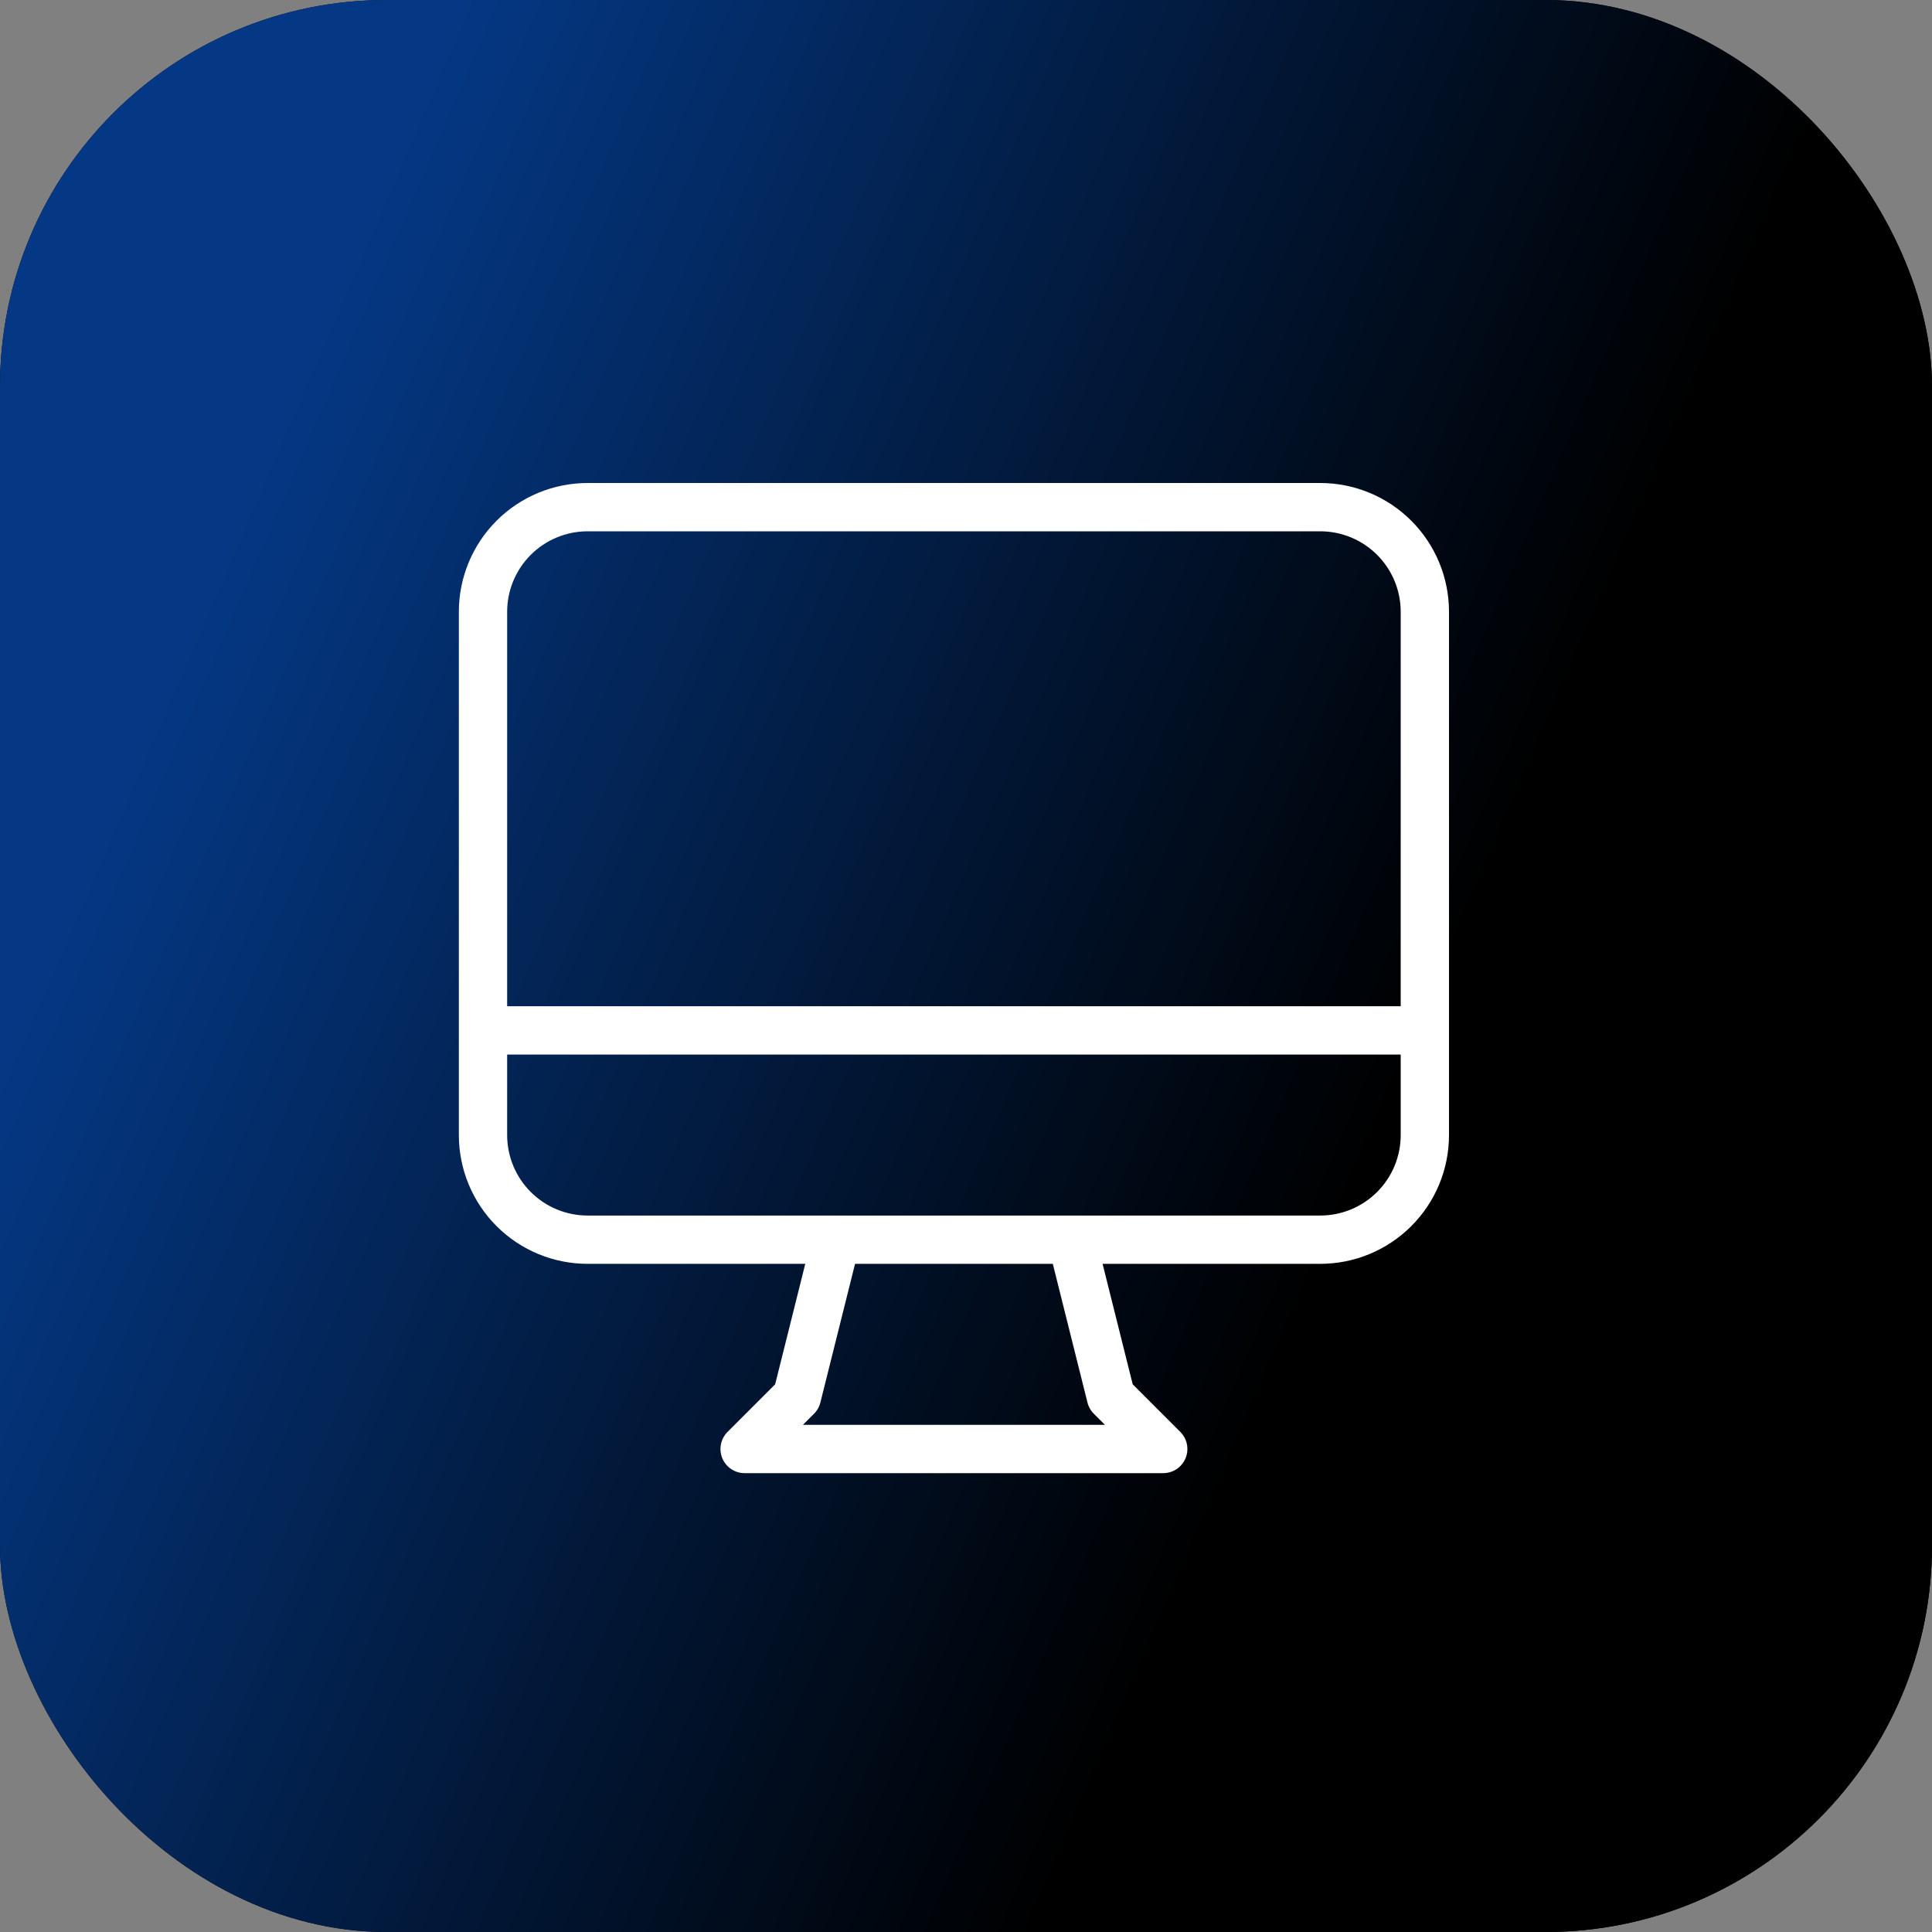
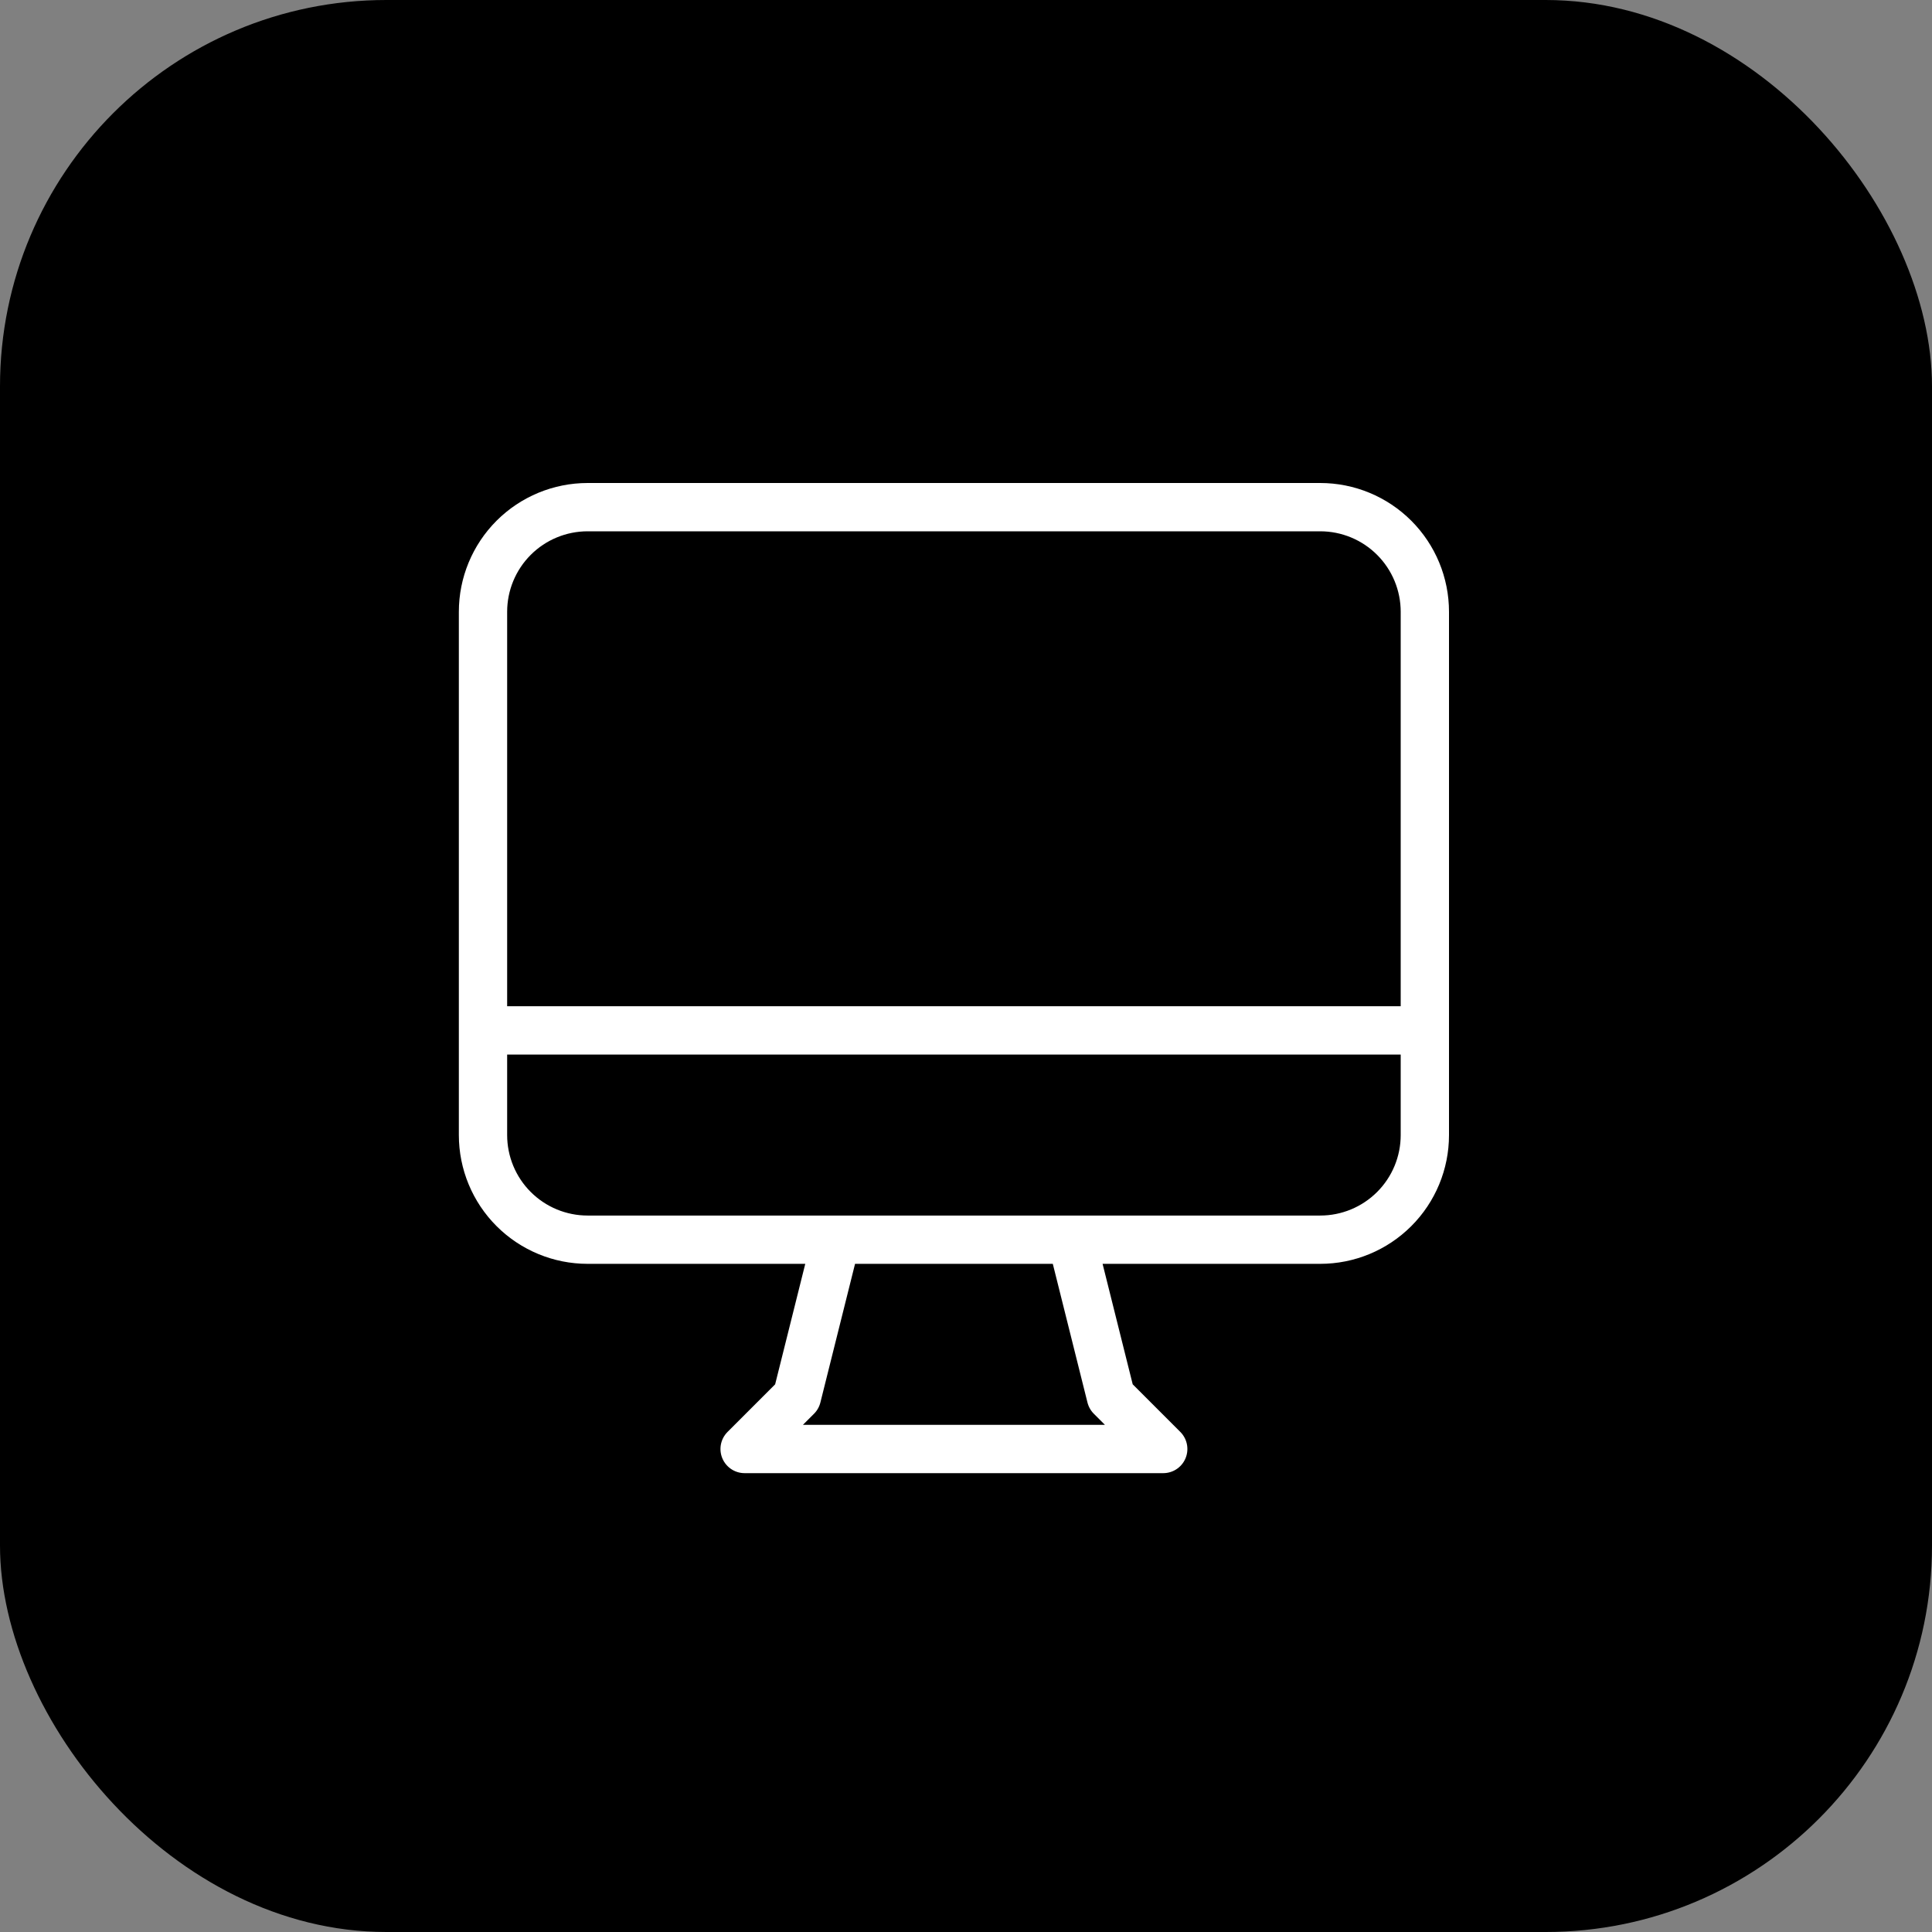
<svg xmlns="http://www.w3.org/2000/svg" width="80" height="80" viewBox="0 0 80 80" fill="none">
  <rect x="0" y="0" width="80" height="80" fill="#808080" stroke="none" />
  <rect width="80" height="80" rx="16" fill="black" />
-   <rect width="80" height="80" rx="16" fill="url(#paint0_linear_222_2535)" />
  <path d="M34.625 51.333L33 57.833L30.833 60H48.167L46 57.833L44.375 51.333M20 42.667H59M24.333 51.333H54.667C55.816 51.333 56.918 50.877 57.731 50.064C58.544 49.252 59 48.149 59 47V25.333C59 24.184 58.544 23.082 57.731 22.269C56.918 21.456 55.816 21 54.667 21H24.333C23.184 21 22.082 21.456 21.269 22.269C20.456 23.082 20 24.184 20 25.333V47C20 48.149 20.456 49.252 21.269 50.064C22.082 50.877 23.184 51.333 24.333 51.333Z" stroke="white" stroke-width="2" stroke-linecap="round" stroke-linejoin="round" />
  <defs>
    <linearGradient id="paint0_linear_222_2535" x1="16.5" y1="6" x2="248.39" y2="106.043" gradientUnits="userSpaceOnUse">
      <stop stop-color="#043884" />
      <stop offset="0.212" />
      <stop offset="0.452" />
      <stop offset="0.75" />
      <stop offset="1" stop-color="#666666" />
    </linearGradient>
  </defs>
</svg>